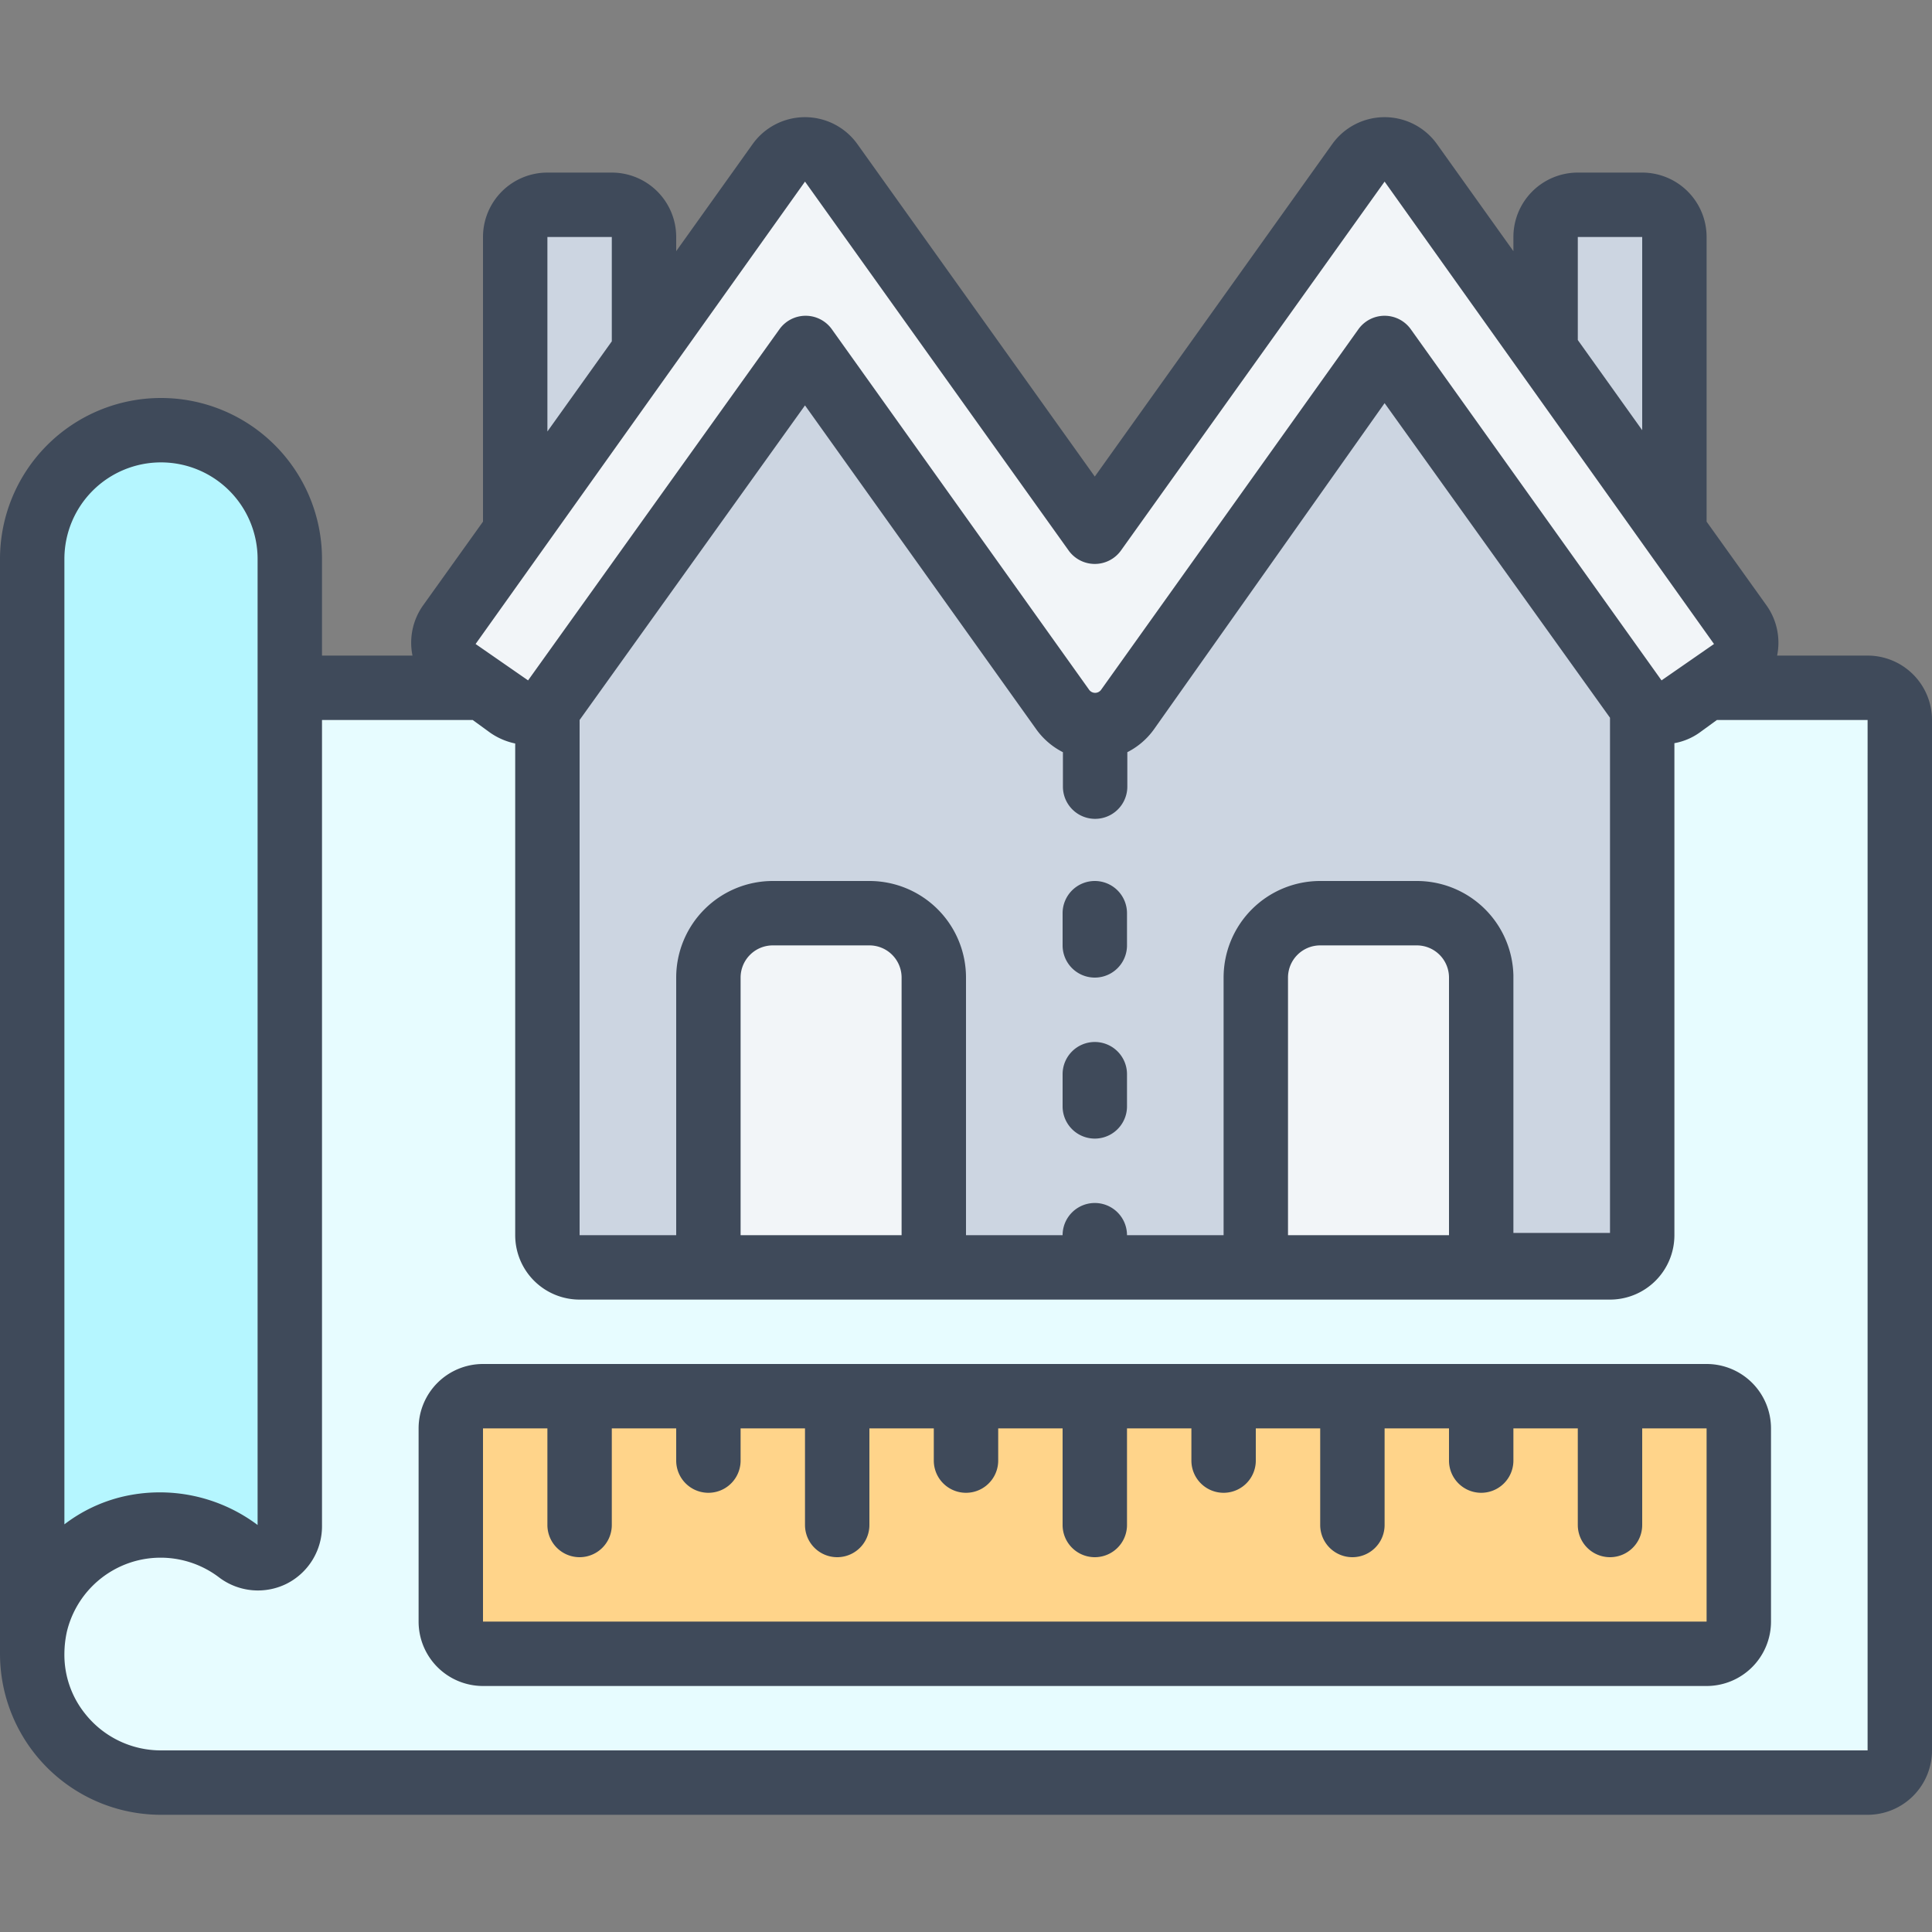
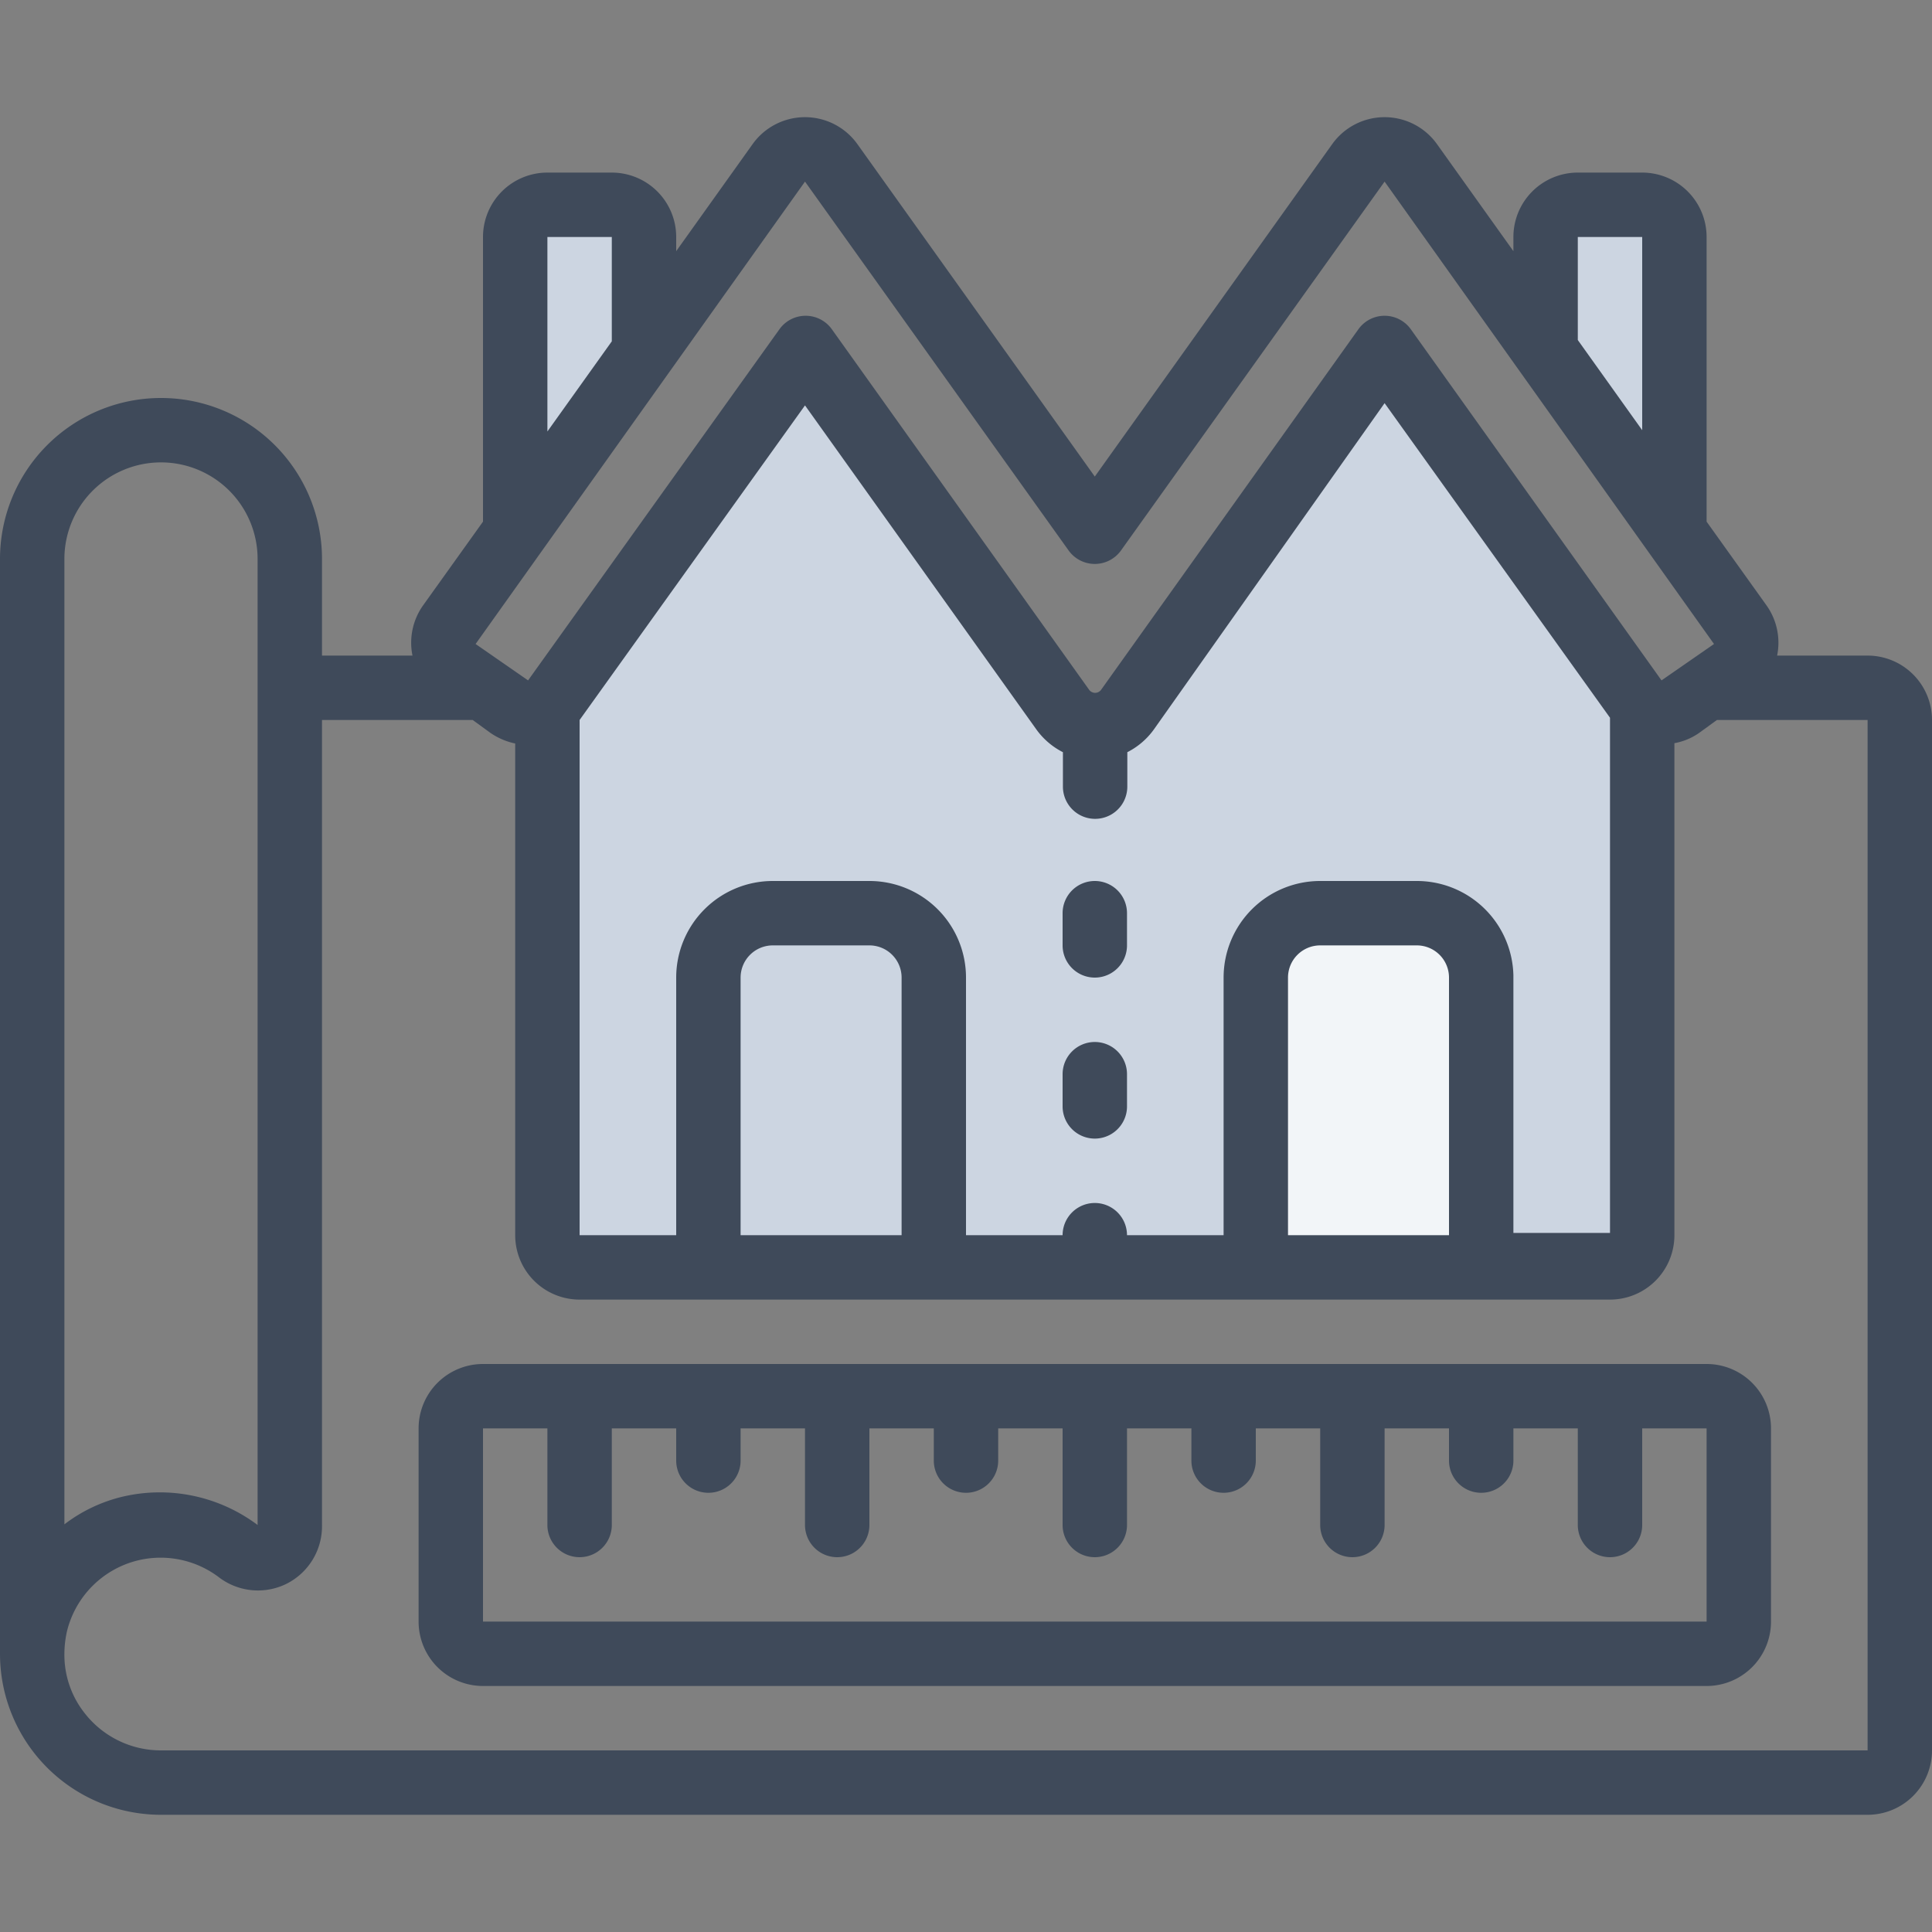
<svg xmlns="http://www.w3.org/2000/svg" viewBox="0 0 60 60">
  <rect x="0" y="0" width="60" height="60" fill="#808080" stroke="none" />
  <defs>
    <style>.a{fill:#e7fcff;}.a,.b,.d,.e,.g{fill-rule:evenodd;}.b{fill:#b5f6ff;}.c{fill:#ffd48a;}.d{fill:#ccd5e1;}.e{fill:#f2f5f8;}.f,.g{fill:#3f4a5a;}</style>
  </defs>
  <title>home-plans</title>
-   <path class="a" d="M9,21.36H58a1,1,0,0,1,1,1v32a1,1,0,0,1-1,1H5a4,4,0,0,1-4-4,4.24,4.24,0,0,1,.11-.94c.33-1.45,1.5-5.73,2.95-6.06Z" />
-   <path class="b" d="M9,17.36v30a1,1,0,0,1-1.58.8,4,4,0,0,0-3.36-.7,4,4,0,0,0-2.95,3,4.24,4.24,0,0,0-.11.94v-34a4,4,0,0,1,8,0Z" />
-   <rect class="c" x="14" y="43.36" width="40" height="8" rx="1" />
  <path class="d" d="M20.08,11.56l-4,5.6L16,17.11V7.36a1,1,0,0,1,1-1h2a1,1,0,0,1,1,1v4.15Z" />
  <path class="d" d="M52,7.36v9.75l-.07.05-4-5.6.08-.05V7.36a1,1,0,0,1,1-1h2A1,1,0,0,1,52,7.36Z" />
  <path class="d" d="M51,21.17V38.36a1,1,0,0,1-1,1H18a1,1,0,0,1-1-1V21.17a1,1,0,0,0,.21-.21L25,10.05l8,11.21a1.22,1.22,0,0,0,2,0l8-11.21L50.79,21A1,1,0,0,0,51,21.17Z" />
-   <path class="e" d="M53.81,20.78l-1.62,1.16a1,1,0,0,1-1.19,0,1,1,0,0,1-.21-.21L43,10.8,35,22a1.22,1.22,0,0,1-2,0L25,10.8,17.21,21.71a1,1,0,0,1-.21.21,1,1,0,0,1-1.19,0l-1.62-1.16a1,1,0,0,1-.24-1.4l2.12-3,4-5.6,4.11-5.75a1,1,0,0,1,1.62,0L34,16.52,42.19,5.06a1,1,0,0,1,1.62,0l4.11,5.75,4,5.6,2.12,3A1,1,0,0,1,53.81,20.78Z" />
-   <path class="e" d="M24,28.36h3a2,2,0,0,1,2,2v9H22v-9A2,2,0,0,1,24,28.36Z" />
  <path class="e" d="M41,28.36h3a2,2,0,0,1,2,2v9H39v-9A2,2,0,0,1,41,28.36Z" />
  <path class="f" d="M58,20.36H55.19a2,2,0,0,0-.33-1.56L53,16.2V7.36a2,2,0,0,0-2-2H49a2,2,0,0,0-2,2V7.8L44.63,4.48a2,2,0,0,0-3.26,0L34,14.8,26.63,4.48a2,2,0,0,0-3.26,0L21,7.8V7.36a2,2,0,0,0-2-2H17a2,2,0,0,0-2,2V16.2l-1.86,2.6a2,2,0,0,0-.33,1.56H10v-3a5,5,0,0,0-10,0v34a5,5,0,0,0,5,5H58a2,2,0,0,0,2-2v-32A2,2,0,0,0,58,20.36Zm-9-13h2v6l-2-2.8Zm-32,0h2V10.6l-2,2.8Zm8-1.72L33.19,17.1a1,1,0,0,0,1.62,0L43,5.64,53.23,20,51.6,21.13,43.81,10.22a1,1,0,0,0-1.62,0l-8,11.21a.23.23,0,0,1-.36,0l-8-11.21a1,1,0,0,0-1.62,0L16.4,21.13,14.77,20ZM45,38.36H40v-8a1,1,0,0,1,1-1h3a1,1,0,0,1,1,1Zm-1-11H41a3,3,0,0,0-3,3v8H35a1,1,0,0,0-2,0H30v-8a3,3,0,0,0-3-3H24a3,3,0,0,0-3,3v8H18v-16s0,0,0,0l7-9.77,7.19,10.07a2.29,2.29,0,0,0,.82.7s0,0,0,.07v1a1,1,0,0,0,2,0v-1s0-.05,0-.07a2.29,2.29,0,0,0,.82-.7L43,12.52l7,9.77s0,0,0,0v16H47v-8A3,3,0,0,0,44,27.36Zm-16,11H23v-8a1,1,0,0,1,1-1h3a1,1,0,0,1,1,1Zm-23-24a3,3,0,0,1,3,3v4H8l0,26a5.06,5.06,0,0,0-4.19-.88A4.79,4.79,0,0,0,2,47.34v-30A3,3,0,0,1,5,14.36Zm53,40H5a3,3,0,0,1-2.35-1.13A2.92,2.92,0,0,1,2,51.35v0a3.25,3.25,0,0,1,.08-.69,3,3,0,0,1,2.2-2.2A3,3,0,0,1,6.82,49a2,2,0,0,0,2.07.19A2,2,0,0,0,10,47.36v-25h4.68l.55.4a2.12,2.12,0,0,0,.77.33V38.36a2,2,0,0,0,2,2H50a2,2,0,0,0,2-2V23.08a1.94,1.94,0,0,0,.77-.32l.55-.4H58Z" />
  <path class="g" d="M34,27.36a1,1,0,0,0-1,1v1a1,1,0,0,0,2,0v-1A1,1,0,0,0,34,27.36Z" />
  <path class="g" d="M34,32.36a1,1,0,0,0-1,1v1a1,1,0,0,0,2,0v-1A1,1,0,0,0,34,32.36Z" />
  <path class="f" d="M53,42.36H15a2,2,0,0,0-2,2v6a2,2,0,0,0,2,2H53a2,2,0,0,0,2-2v-6A2,2,0,0,0,53,42.36Zm-38,8v-6h2v3a1,1,0,0,0,2,0v-3h2v1a1,1,0,0,0,2,0v-1h2v3a1,1,0,0,0,2,0v-3h2v1a1,1,0,0,0,2,0v-1h2v3a1,1,0,0,0,2,0v-3h2v1a1,1,0,0,0,2,0v-1h2v3a1,1,0,0,0,2,0v-3h2v1a1,1,0,0,0,2,0v-1h2v3a1,1,0,0,0,2,0v-3h2v6Z" />
</svg>